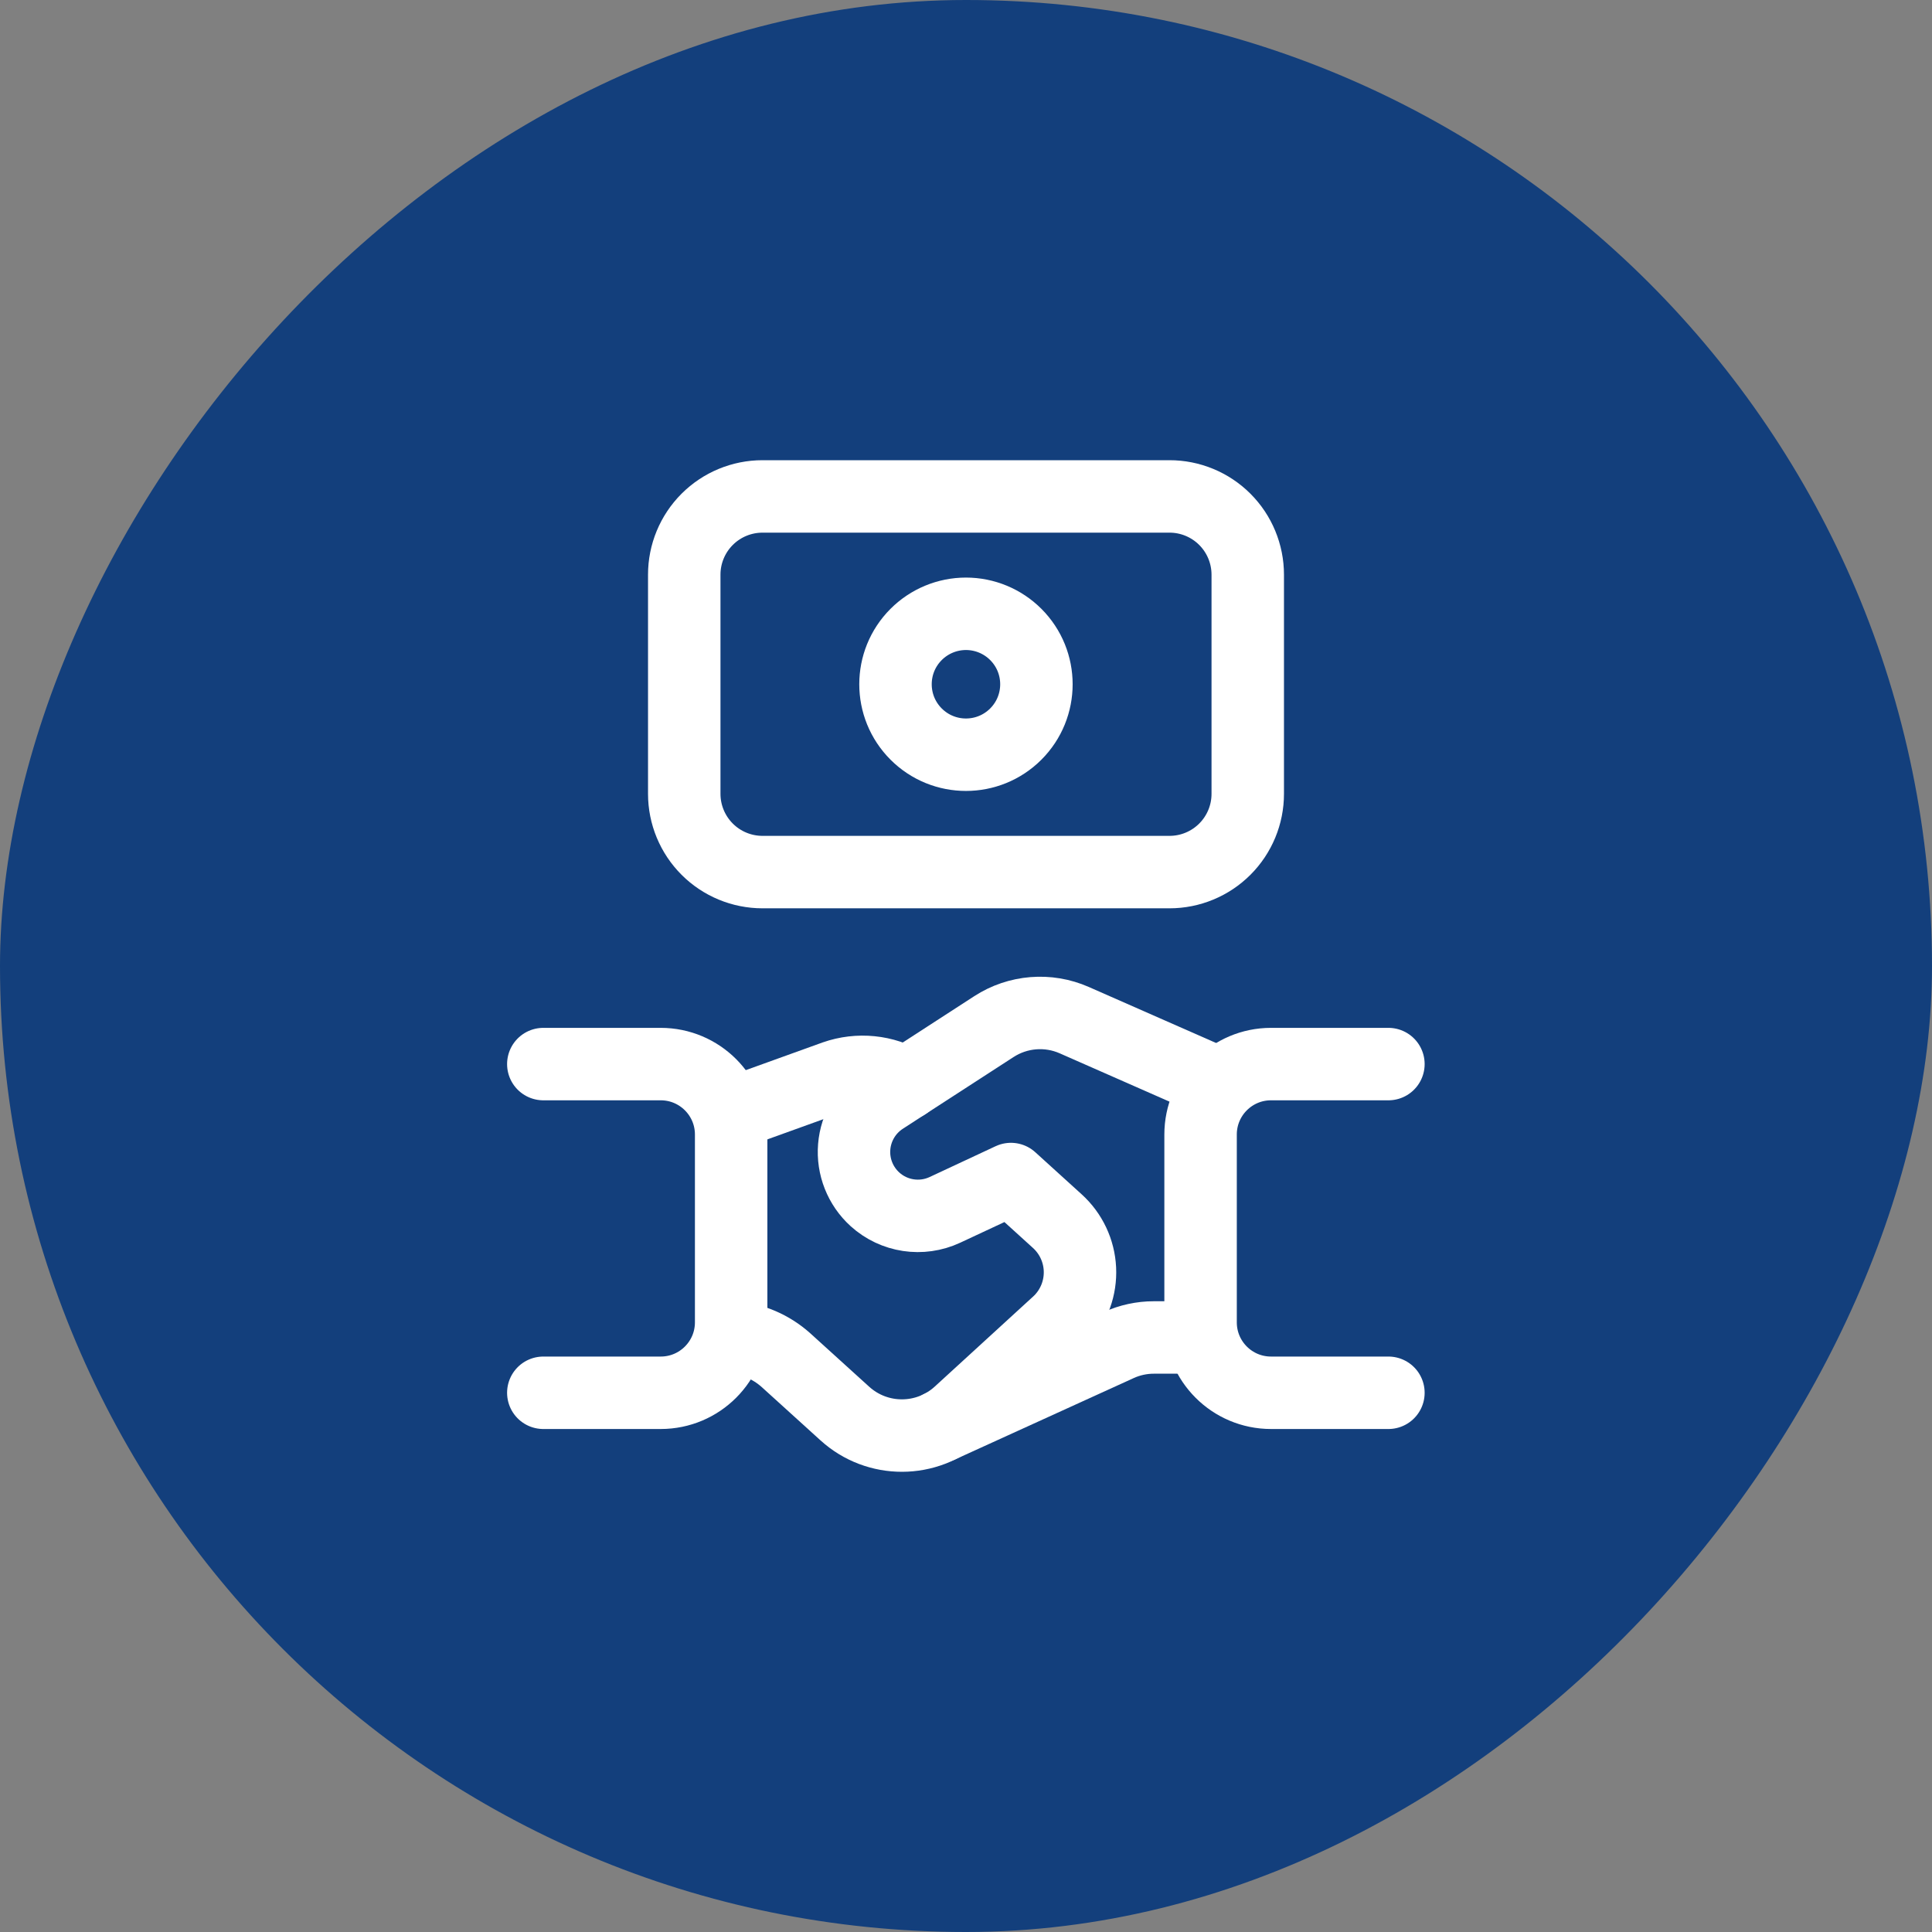
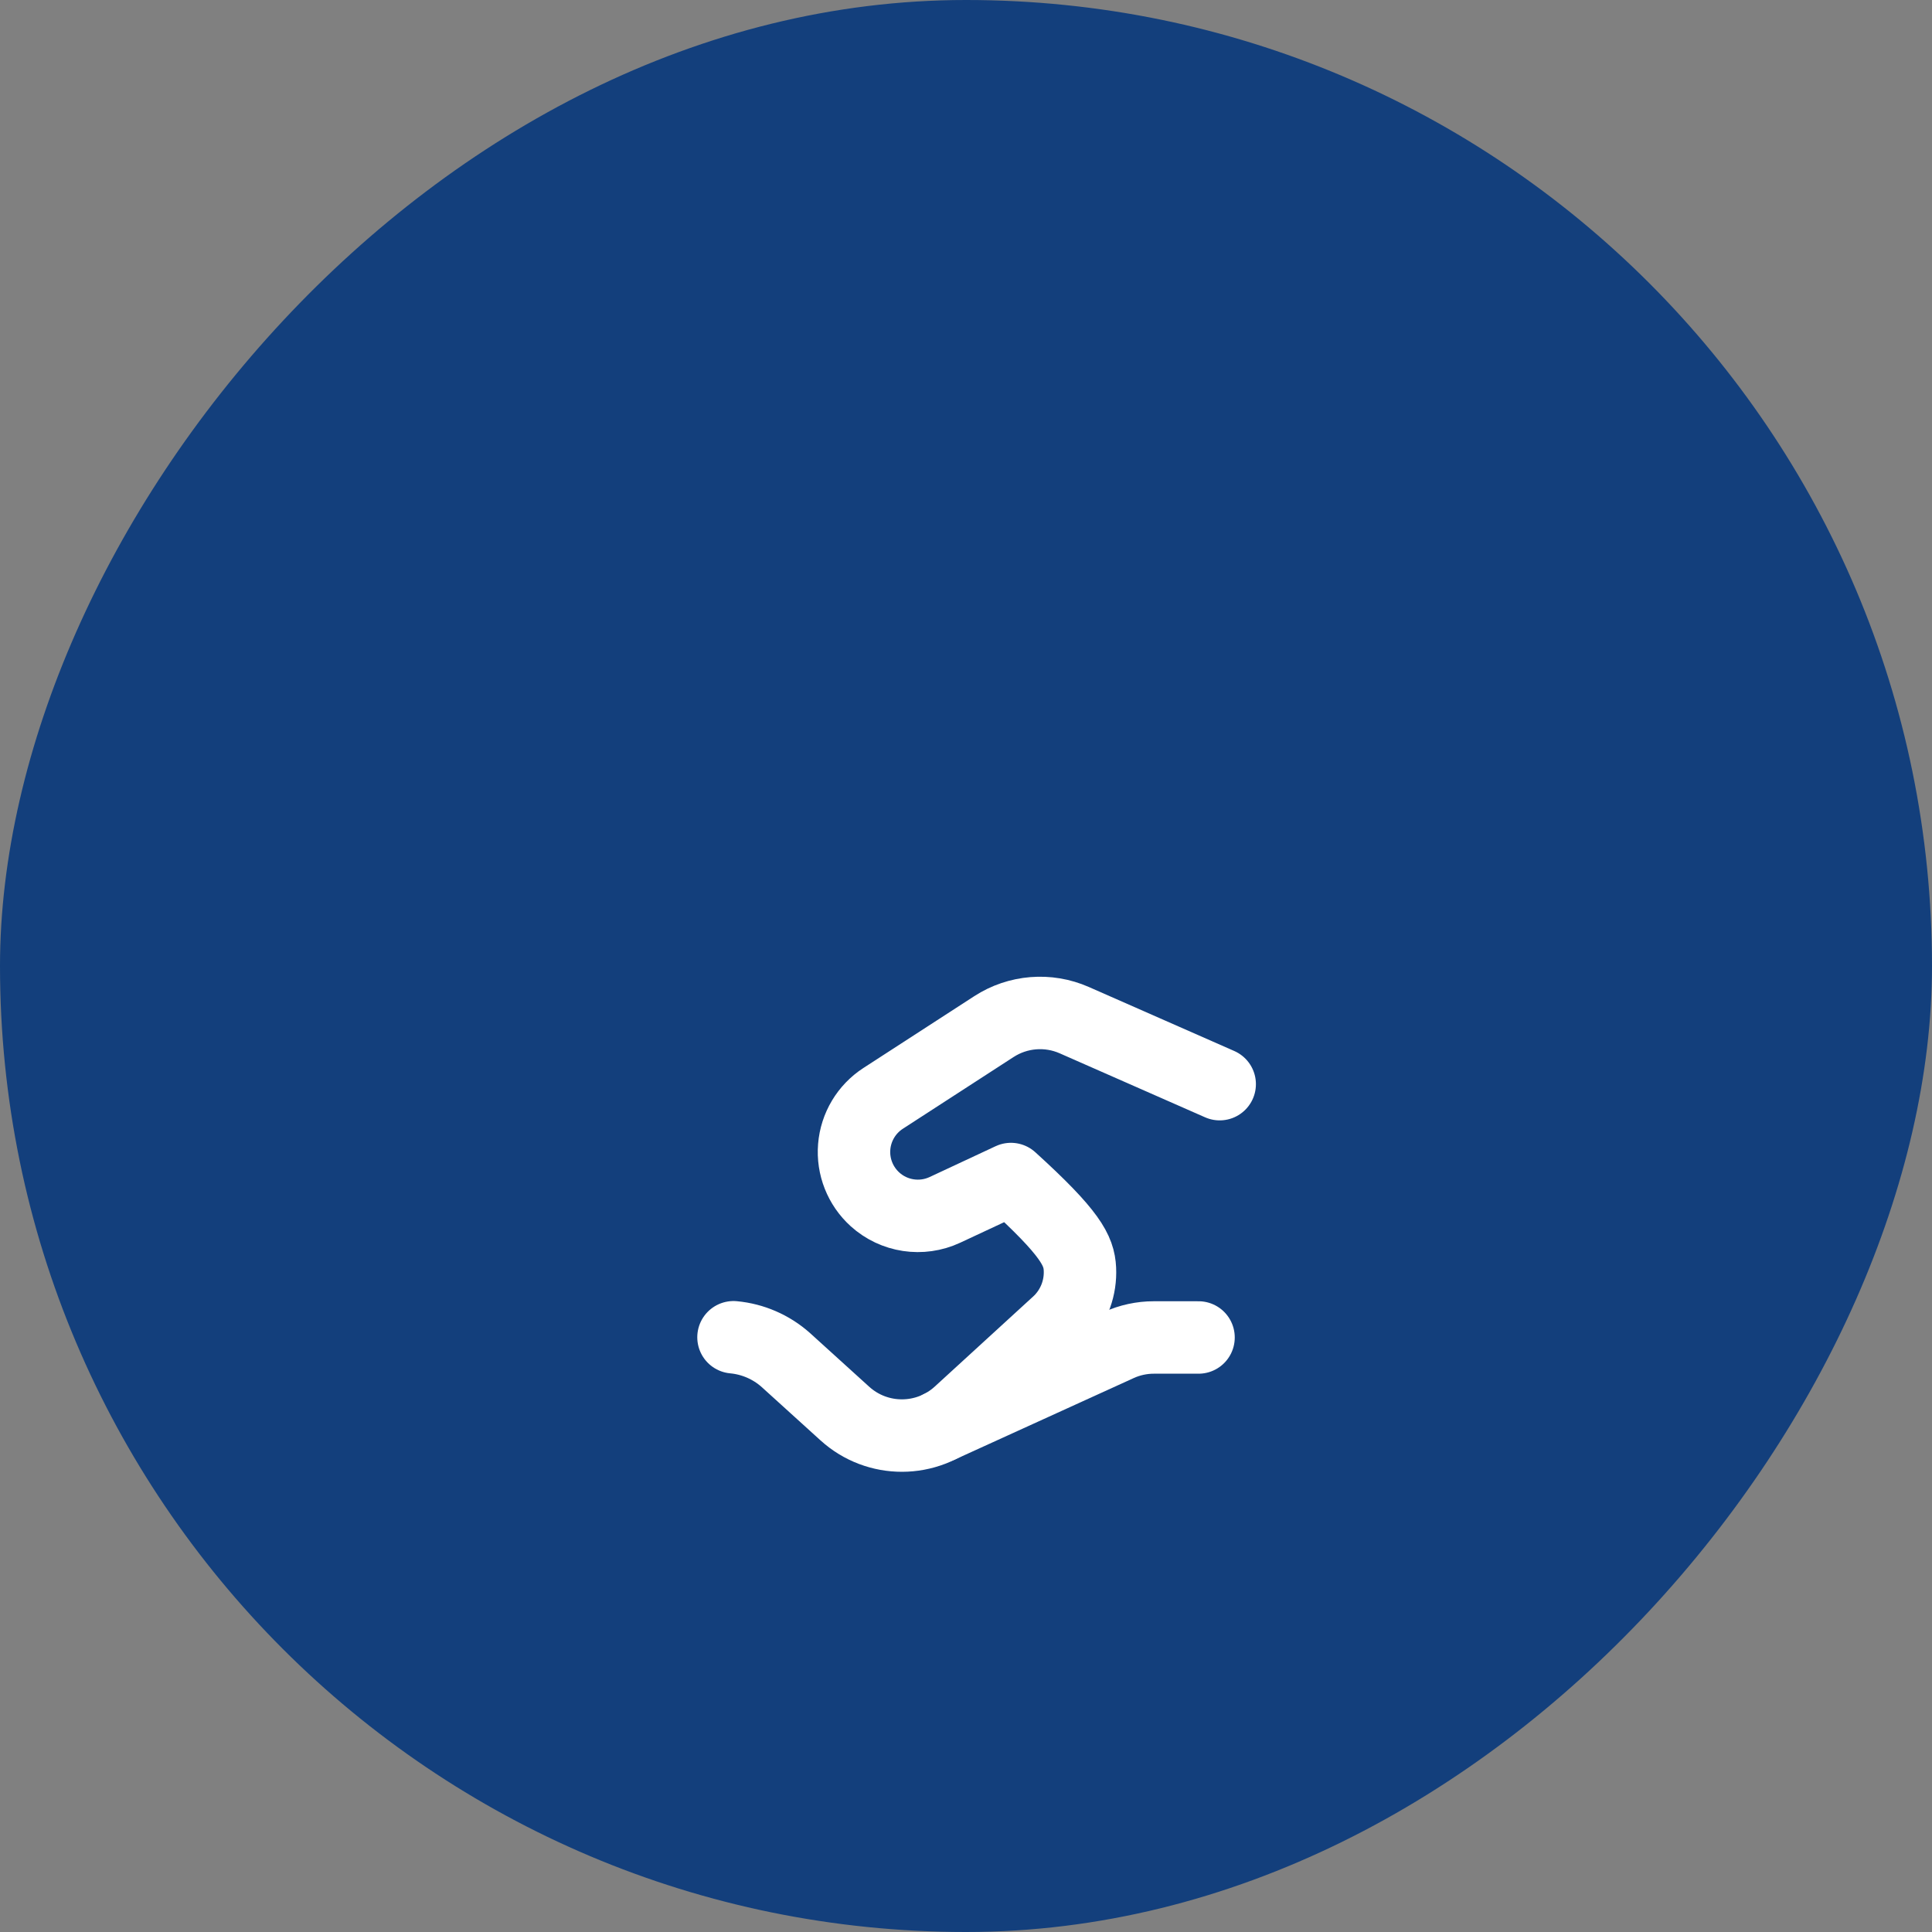
<svg xmlns="http://www.w3.org/2000/svg" width="120" height="120" viewBox="0 0 120 120" fill="none">
  <rect x="0" y="0" width="120" height="120" fill="#808080" stroke="none" />
  <rect width="120" height="120" rx="60" transform="matrix(1 0 0 -1 0 120)" fill="#133F7C" />
-   <path fill-rule="evenodd" clip-rule="evenodd" d="M47.362 54.167H72.641C73.93 54.167 75.166 53.654 76.078 52.742C76.989 51.831 77.501 50.594 77.5 49.305V35.696C77.5 34.406 76.988 33.169 76.076 32.257C75.164 31.345 73.927 30.833 72.638 30.834H47.359C46.07 30.834 44.834 31.346 43.922 32.258C43.011 33.17 42.499 34.407 42.5 35.696V49.308C42.5 50.597 43.013 51.833 43.925 52.745C44.836 53.656 46.073 54.167 47.362 54.167Z" stroke="white" stroke-width="4.5" stroke-linecap="round" stroke-linejoin="round" />
  <path d="M74.443 83.073H71.67C70.916 83.072 70.17 83.234 69.484 83.547L58.395 88.598" stroke="white" stroke-width="4.5" stroke-linecap="round" stroke-linejoin="round" />
-   <path d="M86.237 66.092H78.945C76.529 66.092 74.57 68.051 74.57 70.467V82.133C74.57 84.55 76.529 86.508 78.945 86.508H86.237" stroke="white" stroke-width="4.5" stroke-linecap="round" stroke-linejoin="round" />
-   <path d="M33.746 86.508H41.038C43.454 86.508 45.413 84.55 45.413 82.133V70.467C45.413 68.051 43.454 66.092 41.038 66.092H33.746" stroke="white" stroke-width="4.5" stroke-linecap="round" stroke-linejoin="round" />
-   <path d="M75.757 67.339L66.724 63.363C65.099 62.648 63.224 62.798 61.734 63.764L54.854 68.221C53.82 68.891 53.156 70.003 53.056 71.231C52.956 72.46 53.433 73.664 54.345 74.492V74.492C55.529 75.565 57.241 75.823 58.689 75.148L62.791 73.232L65.674 75.849C66.517 76.614 67.021 77.682 67.076 78.819C67.131 79.955 66.732 81.067 65.968 81.91C65.879 82.008 65.785 82.102 65.687 82.191L59.578 87.783C57.569 89.621 54.492 89.628 52.476 87.799L48.803 84.468C47.899 83.665 46.762 83.172 45.559 83.06" stroke="white" stroke-width="4.5" stroke-linecap="round" stroke-linejoin="round" />
-   <path d="M45.477 69.165L51.845 66.869C53.31 66.356 54.927 66.518 56.261 67.312" stroke="white" stroke-width="4.5" stroke-linecap="round" stroke-linejoin="round" />
-   <path d="M63.092 39.406C64.801 41.115 64.801 43.886 63.092 45.595C61.383 47.304 58.612 47.304 56.903 45.595C55.194 43.886 55.194 41.115 56.903 39.406C57.724 38.585 58.837 38.124 59.998 38.124C61.158 38.124 62.271 38.585 63.092 39.406" stroke="white" stroke-width="4.5" stroke-linecap="round" stroke-linejoin="round" />
+   <path d="M75.757 67.339L66.724 63.363C65.099 62.648 63.224 62.798 61.734 63.764L54.854 68.221C53.82 68.891 53.156 70.003 53.056 71.231C52.956 72.46 53.433 73.664 54.345 74.492V74.492C55.529 75.565 57.241 75.823 58.689 75.148L62.791 73.232C66.517 76.614 67.021 77.682 67.076 78.819C67.131 79.955 66.732 81.067 65.968 81.91C65.879 82.008 65.785 82.102 65.687 82.191L59.578 87.783C57.569 89.621 54.492 89.628 52.476 87.799L48.803 84.468C47.899 83.665 46.762 83.172 45.559 83.06" stroke="white" stroke-width="4.5" stroke-linecap="round" stroke-linejoin="round" />
</svg>